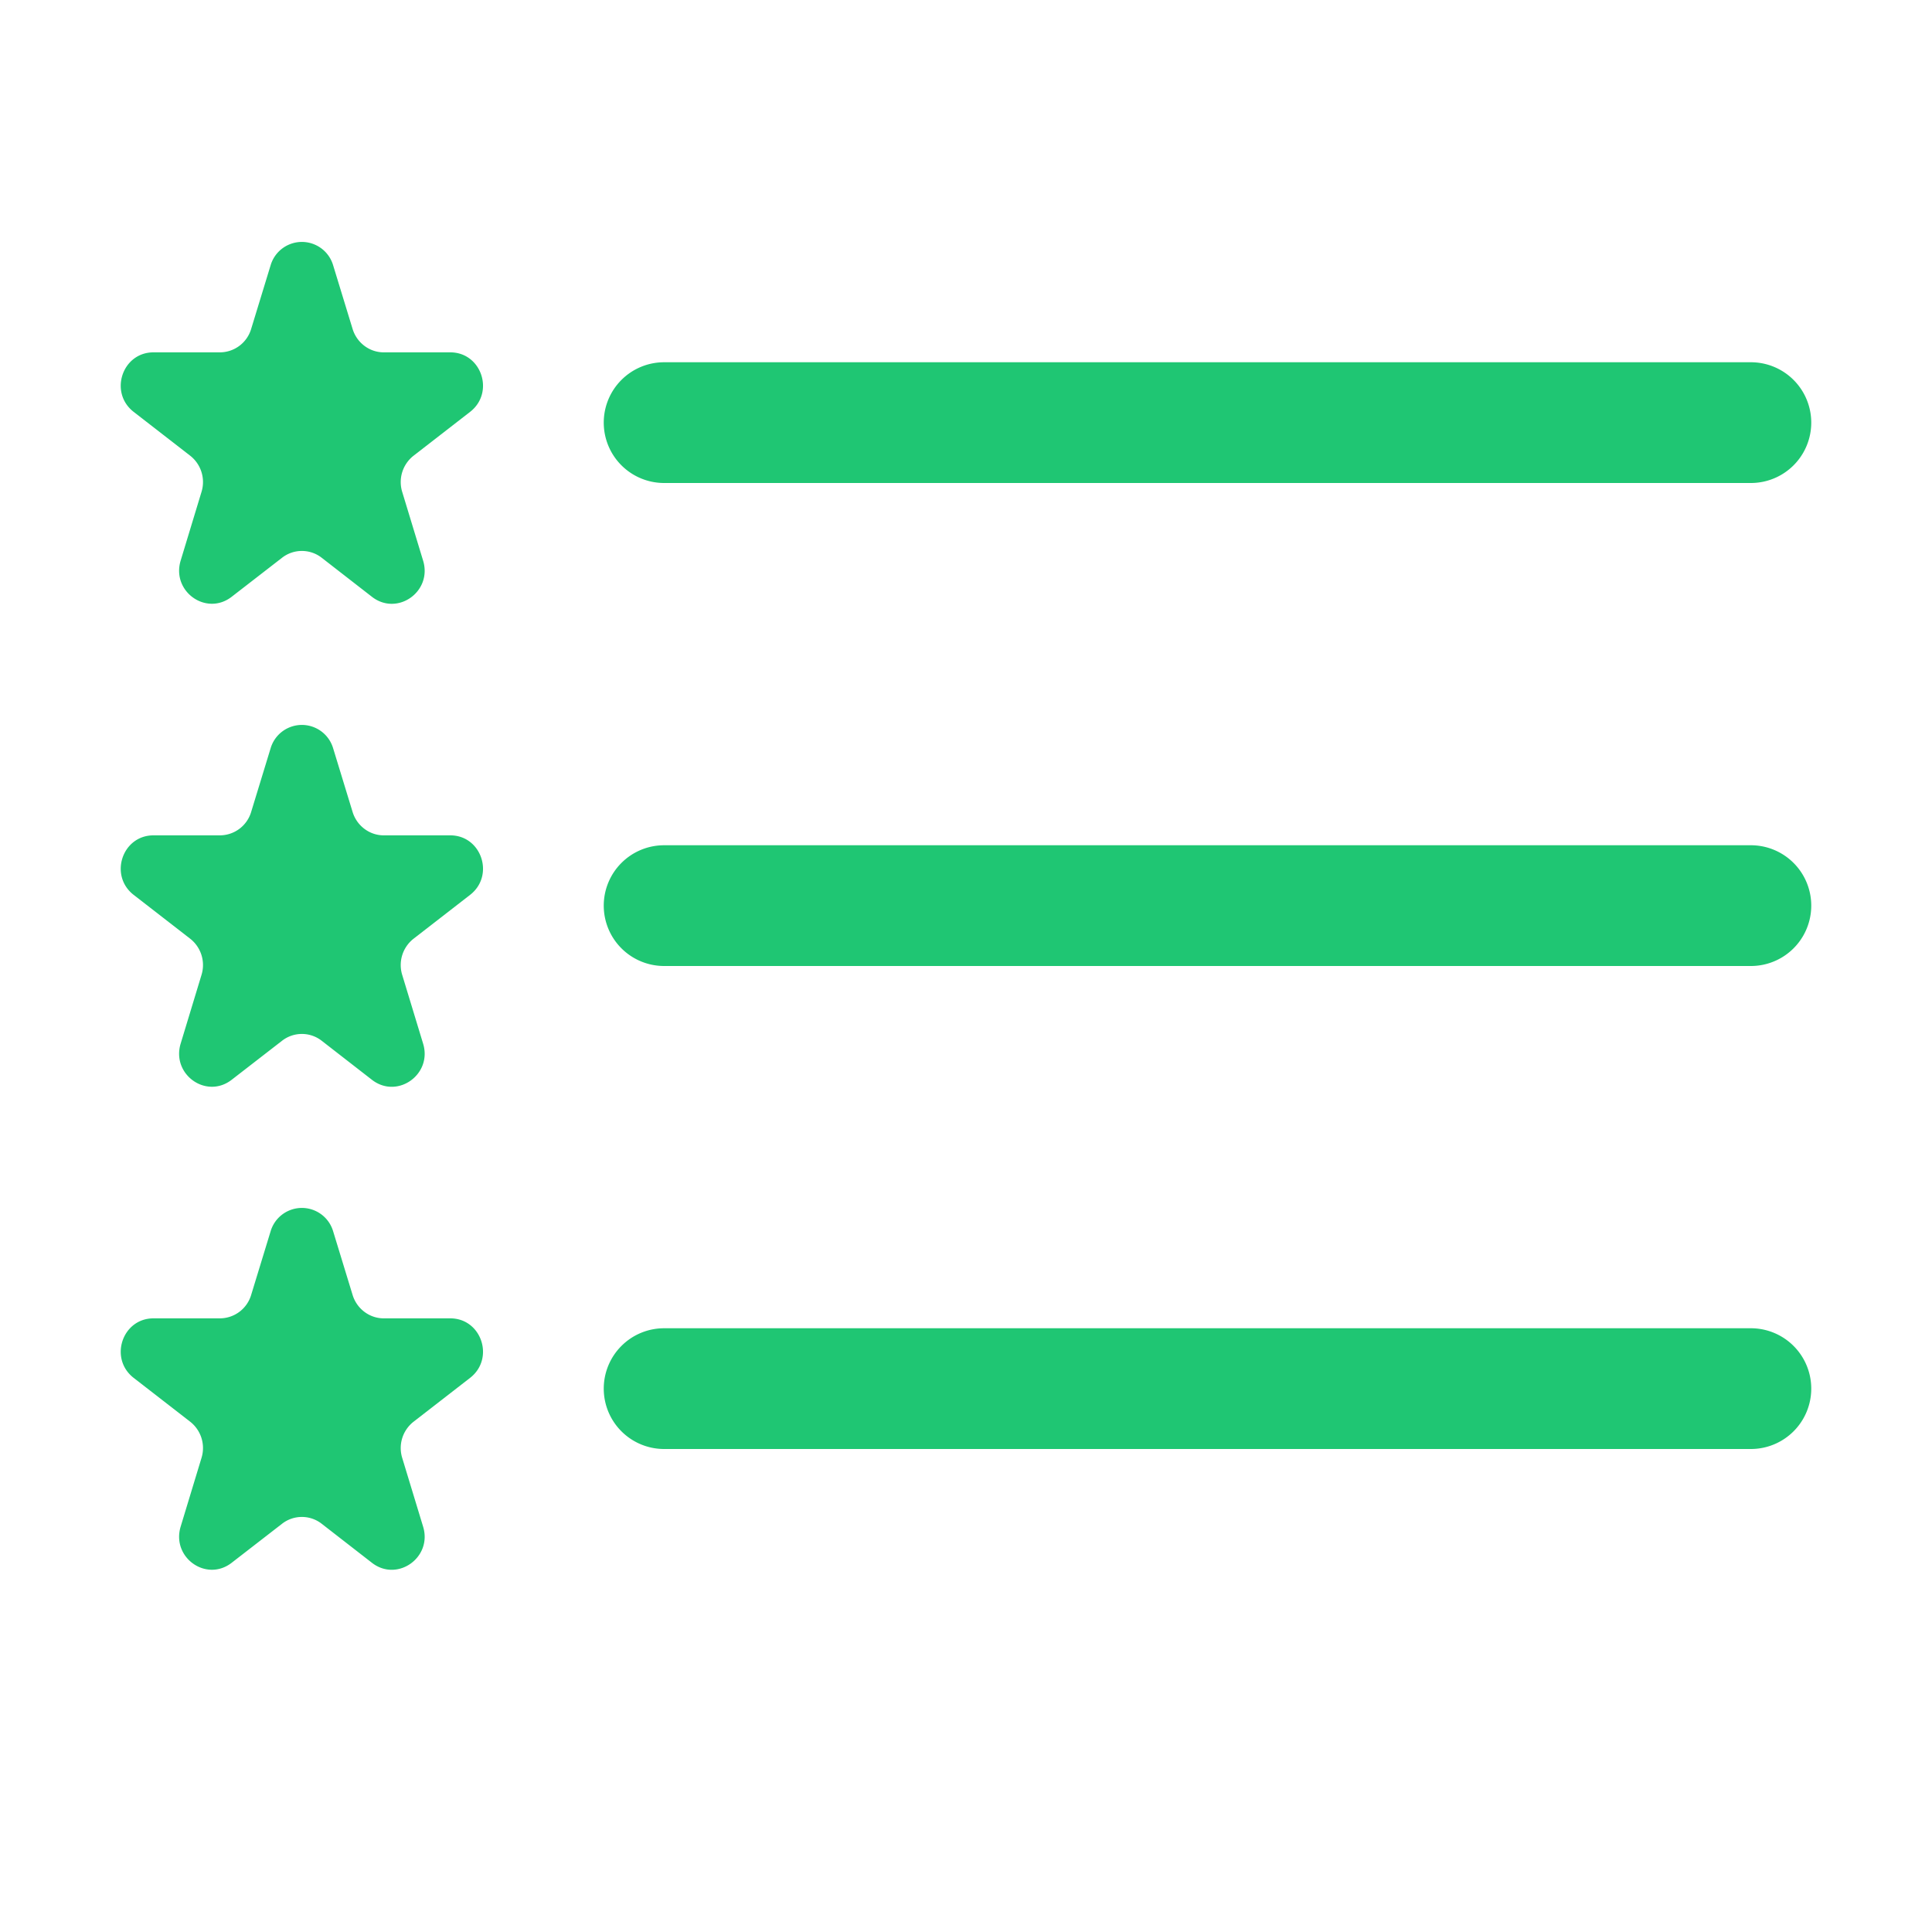
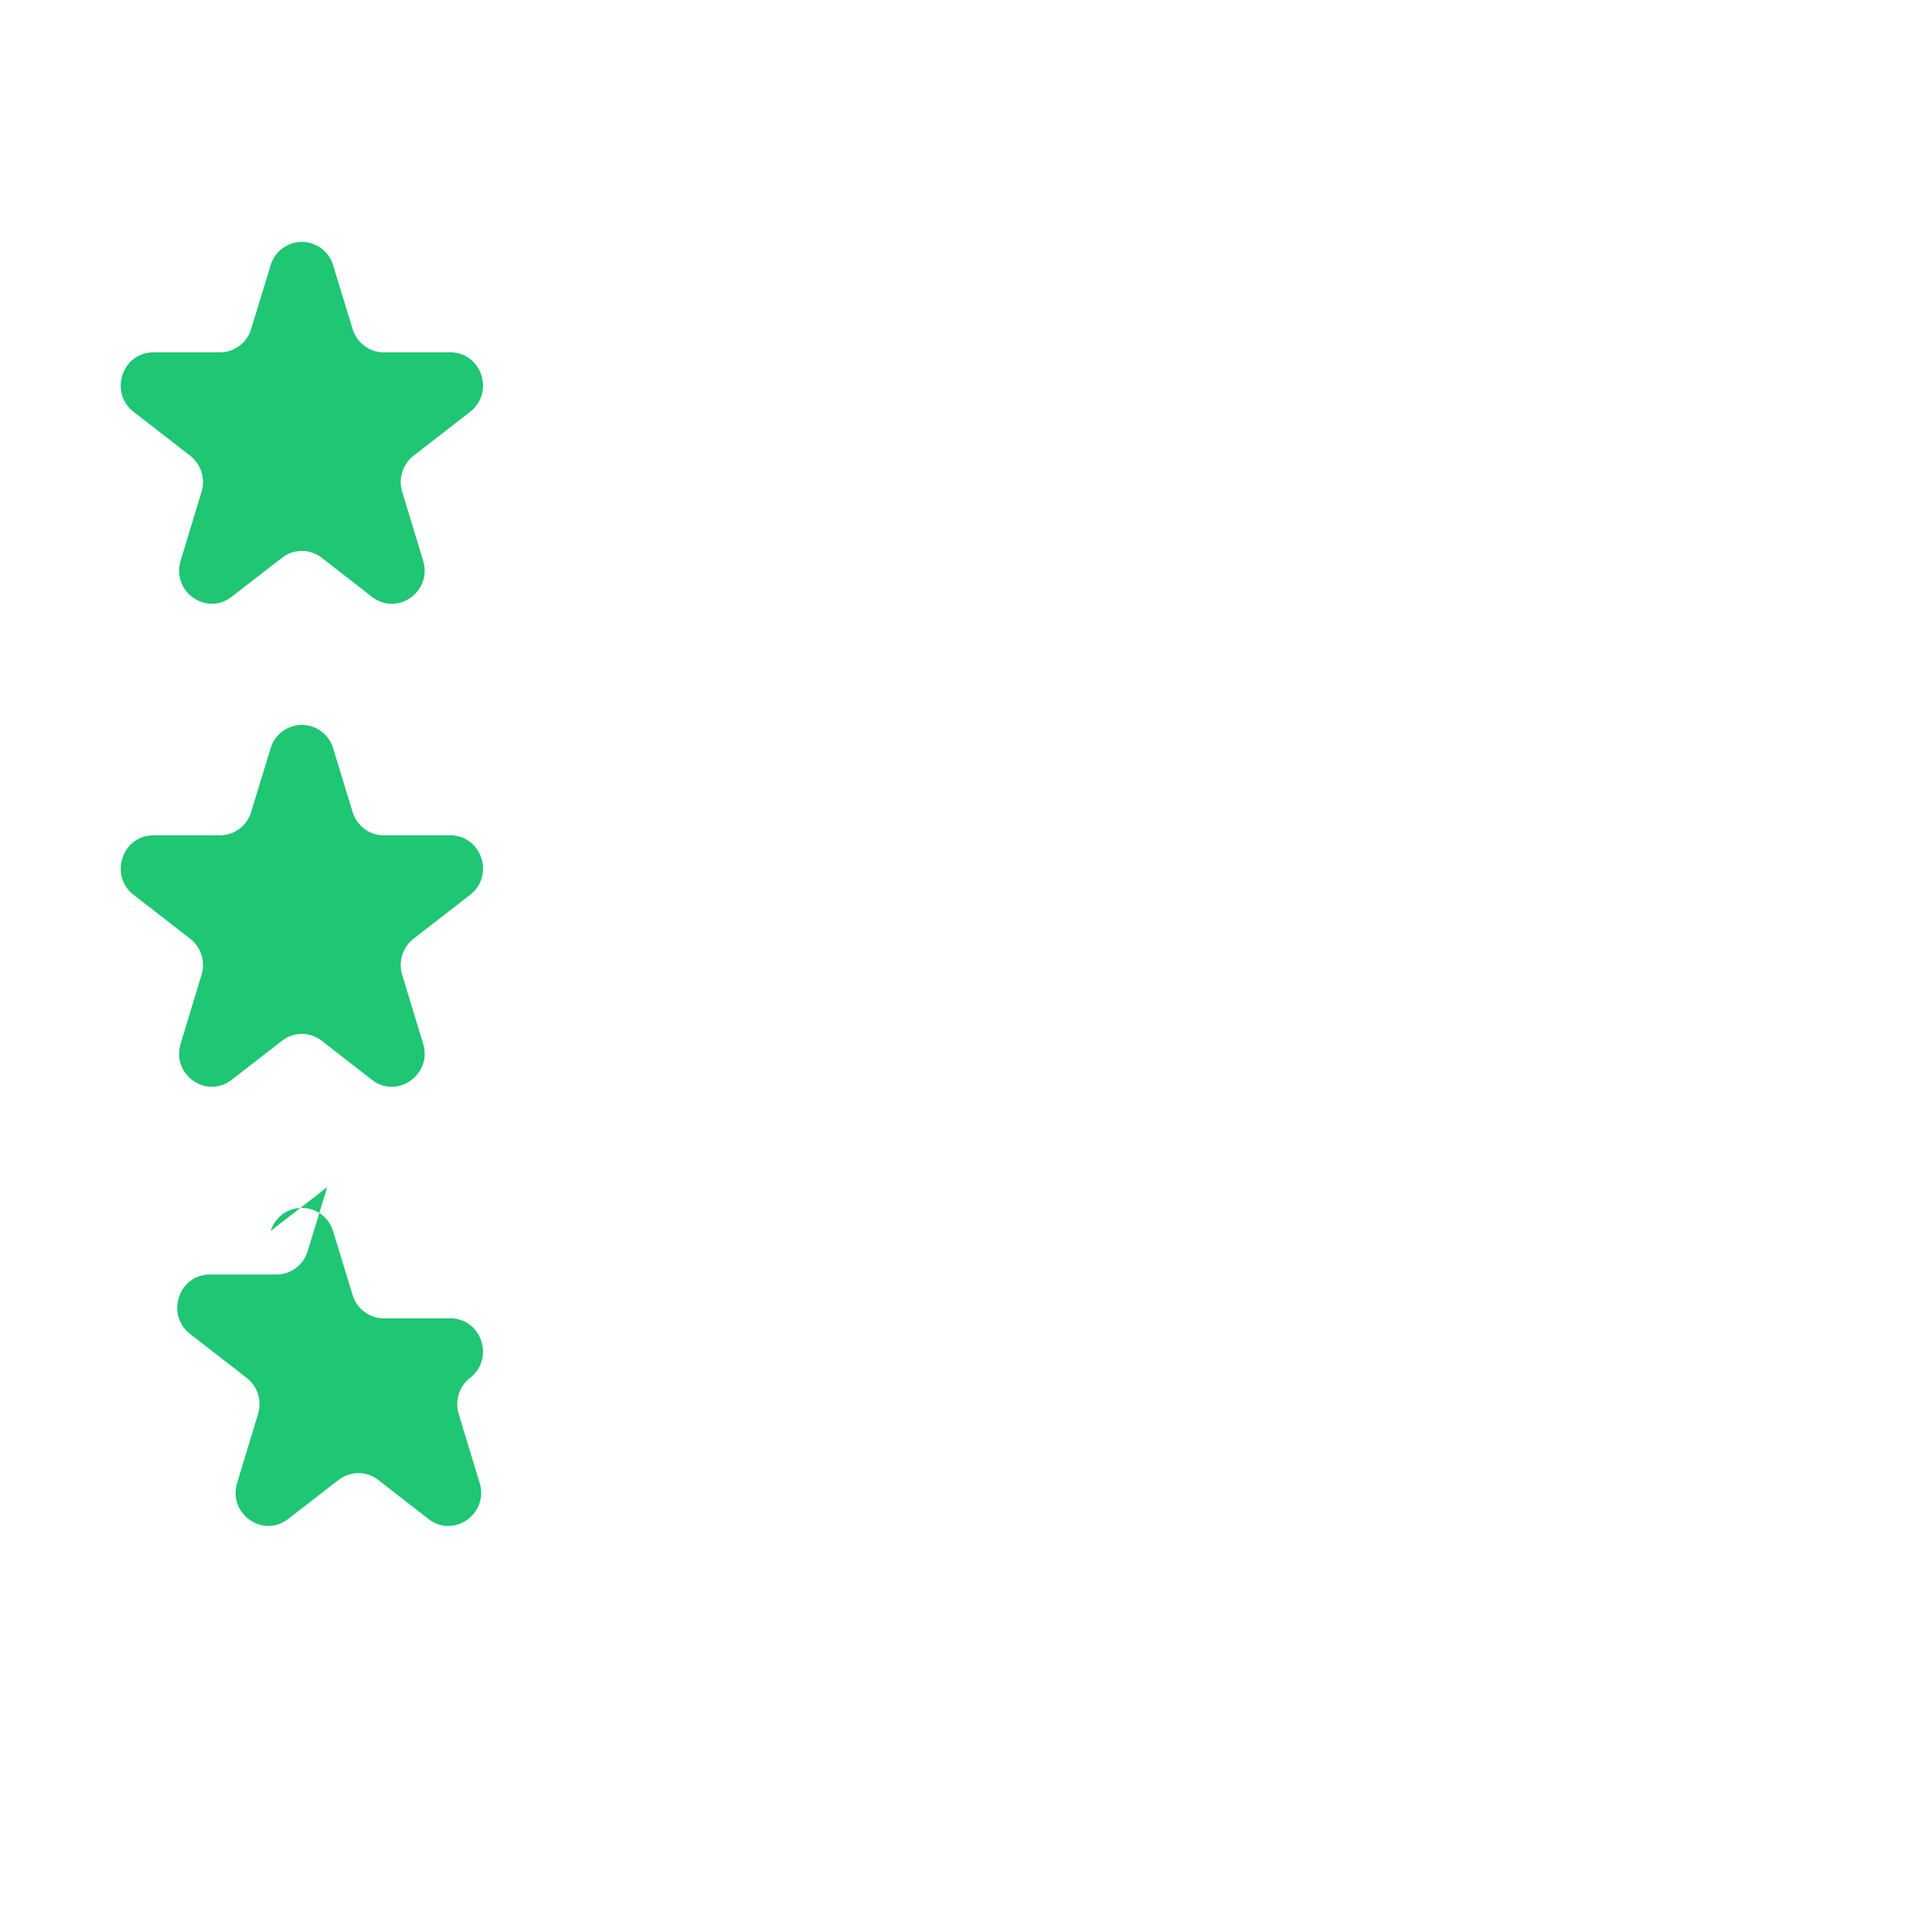
<svg xmlns="http://www.w3.org/2000/svg" t="1692237983677" class="icon" viewBox="0 0 1024 1024" version="1.1" p-id="13500" width="70" height="70">
-   <path d="M320 736a32 32 0 0 1 32-32h576a32 32 0 0 1 0 64h-576a32 32 0 0 1-32-32z m0-256a32 32 0 0 1 32-32h576a32 32 0 0 1 0 64h-576a32 32 0 0 1-32-32z m0-256a32 32 0 0 1 32-32h576a32 32 0 0 1 0 64h-576a32 32 0 0 1-32-32z" p-id="13501" fill="#1fc673" />
-   <path d="M143.488 140.416a17.28 17.28 0 0 1 33.024 0l10.368 33.92c2.24 7.36 8.96 12.416 16.512 12.416h35.264c16.576 0 23.68 21.312 10.496 31.552l-29.952 23.232a17.728 17.728 0 0 0-6.016 19.2l11.072 36.416c4.992 16.384-13.632 29.568-27.072 19.2l-26.688-20.736a17.088 17.088 0 0 0-20.992 0l-26.688 20.672c-13.44 10.432-32-2.752-27.072-19.136l11.072-36.48a17.728 17.728 0 0 0-6.016-19.136l-29.952-23.232c-13.184-10.24-6.08-31.552 10.496-31.552h35.2a17.344 17.344 0 0 0 16.576-12.416l10.368-33.92z m0 256a17.28 17.28 0 0 1 33.024 0l10.368 33.92c2.24 7.36 8.96 12.416 16.512 12.416h35.264c16.576 0 23.68 21.312 10.496 31.552l-29.952 23.232a17.728 17.728 0 0 0-6.016 19.2l11.072 36.416c4.992 16.32-13.632 29.568-27.072 19.2l-26.688-20.736a17.088 17.088 0 0 0-20.992 0l-26.688 20.672c-13.44 10.432-32-2.752-27.072-19.136l11.072-36.48a17.728 17.728 0 0 0-6.016-19.136l-29.952-23.232c-13.184-10.24-6.08-31.552 10.496-31.552h35.2a17.344 17.344 0 0 0 16.576-12.416l10.368-33.92z m0 256a17.28 17.28 0 0 1 33.024 0l10.368 33.92c2.24 7.36 8.96 12.416 16.512 12.416h35.264c16.576 0 23.68 21.312 10.496 31.552l-29.952 23.232a17.728 17.728 0 0 0-6.016 19.2l11.072 36.416c4.992 16.32-13.632 29.568-27.072 19.2l-26.688-20.736a17.088 17.088 0 0 0-20.992 0l-26.688 20.672c-13.44 10.432-32-2.752-27.072-19.136l11.072-36.48a17.728 17.728 0 0 0-6.016-19.136l-29.952-23.232c-13.184-10.24-6.08-31.552 10.496-31.552h35.2a17.344 17.344 0 0 0 16.576-12.416l10.368-33.92z" p-id="13502" fill="#1fc673" />
+   <path d="M143.488 140.416a17.28 17.28 0 0 1 33.024 0l10.368 33.92c2.24 7.36 8.96 12.416 16.512 12.416h35.264c16.576 0 23.68 21.312 10.496 31.552l-29.952 23.232a17.728 17.728 0 0 0-6.016 19.2l11.072 36.416c4.992 16.384-13.632 29.568-27.072 19.2l-26.688-20.736a17.088 17.088 0 0 0-20.992 0l-26.688 20.672c-13.44 10.432-32-2.752-27.072-19.136l11.072-36.48a17.728 17.728 0 0 0-6.016-19.136l-29.952-23.232c-13.184-10.24-6.08-31.552 10.496-31.552h35.2a17.344 17.344 0 0 0 16.576-12.416l10.368-33.92z m0 256a17.28 17.28 0 0 1 33.024 0l10.368 33.92c2.24 7.36 8.96 12.416 16.512 12.416h35.264c16.576 0 23.68 21.312 10.496 31.552l-29.952 23.232a17.728 17.728 0 0 0-6.016 19.2l11.072 36.416c4.992 16.32-13.632 29.568-27.072 19.2l-26.688-20.736a17.088 17.088 0 0 0-20.992 0l-26.688 20.672c-13.44 10.432-32-2.752-27.072-19.136l11.072-36.48a17.728 17.728 0 0 0-6.016-19.136l-29.952-23.232c-13.184-10.24-6.08-31.552 10.496-31.552h35.2a17.344 17.344 0 0 0 16.576-12.416l10.368-33.92z m0 256a17.28 17.28 0 0 1 33.024 0l10.368 33.92c2.24 7.36 8.96 12.416 16.512 12.416h35.264c16.576 0 23.68 21.312 10.496 31.552a17.728 17.728 0 0 0-6.016 19.2l11.072 36.416c4.992 16.32-13.632 29.568-27.072 19.2l-26.688-20.736a17.088 17.088 0 0 0-20.992 0l-26.688 20.672c-13.44 10.432-32-2.752-27.072-19.136l11.072-36.48a17.728 17.728 0 0 0-6.016-19.136l-29.952-23.232c-13.184-10.24-6.08-31.552 10.496-31.552h35.2a17.344 17.344 0 0 0 16.576-12.416l10.368-33.92z" p-id="13502" fill="#1fc673" />
</svg>